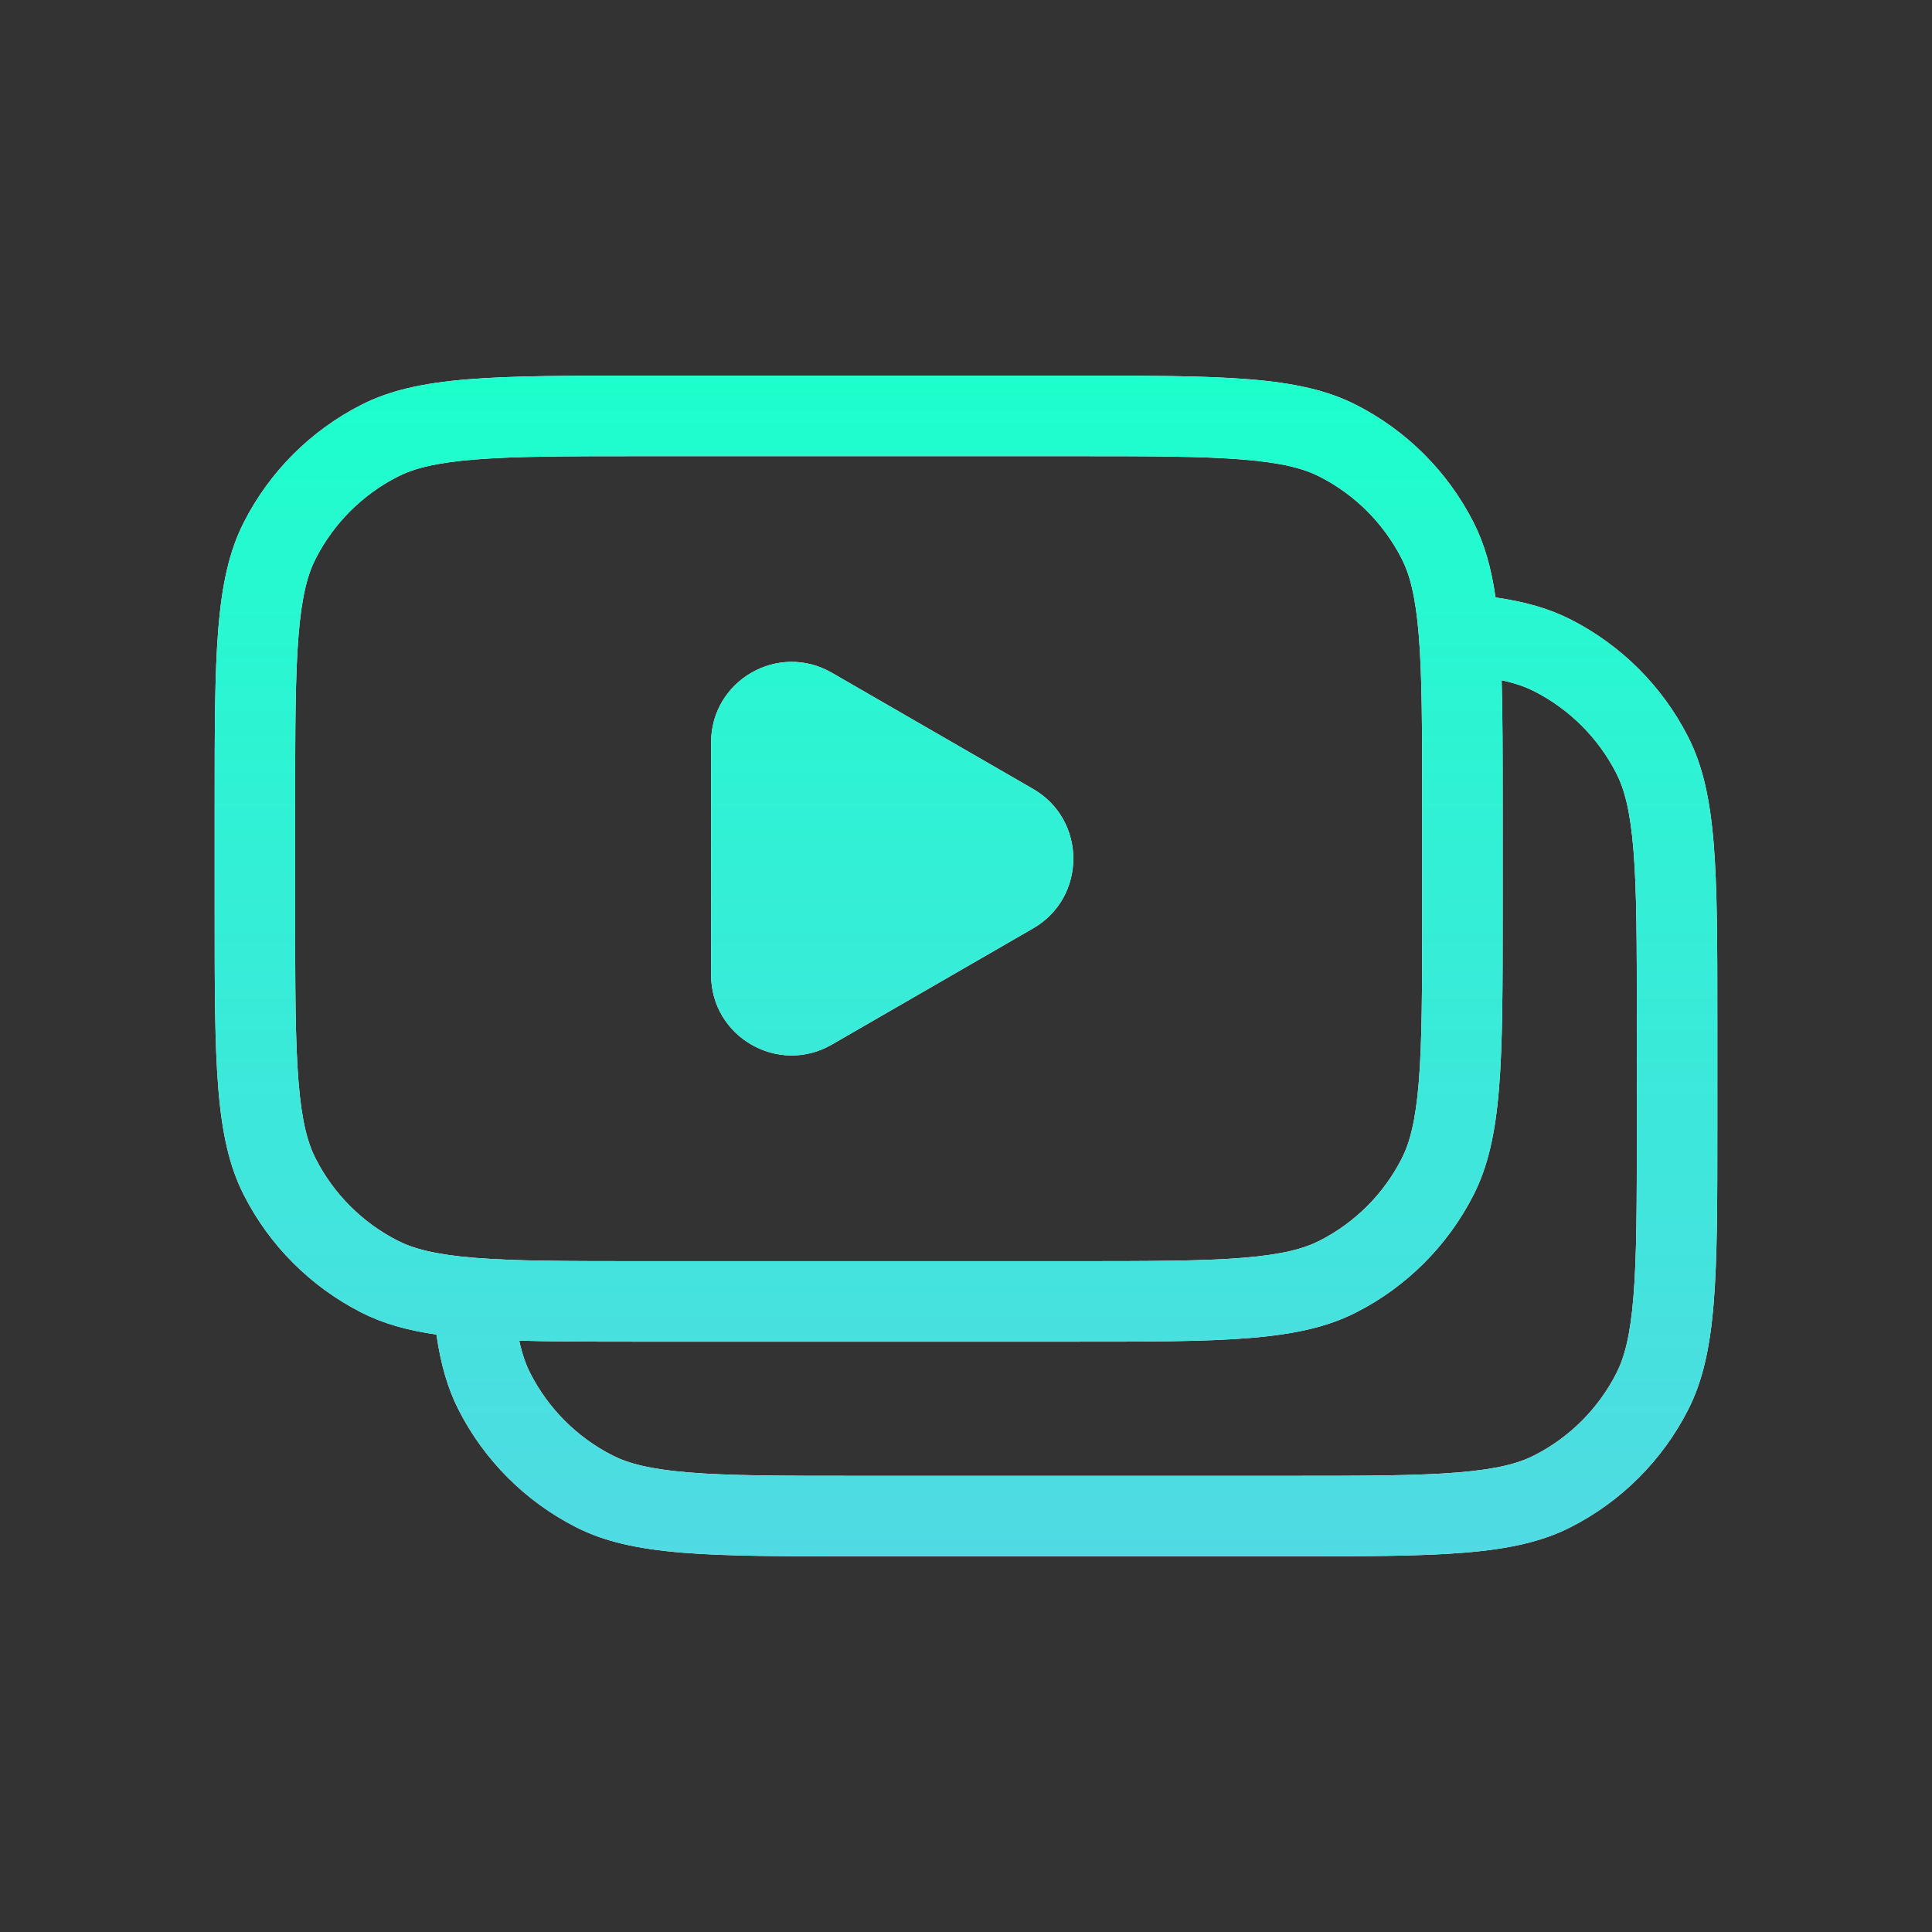
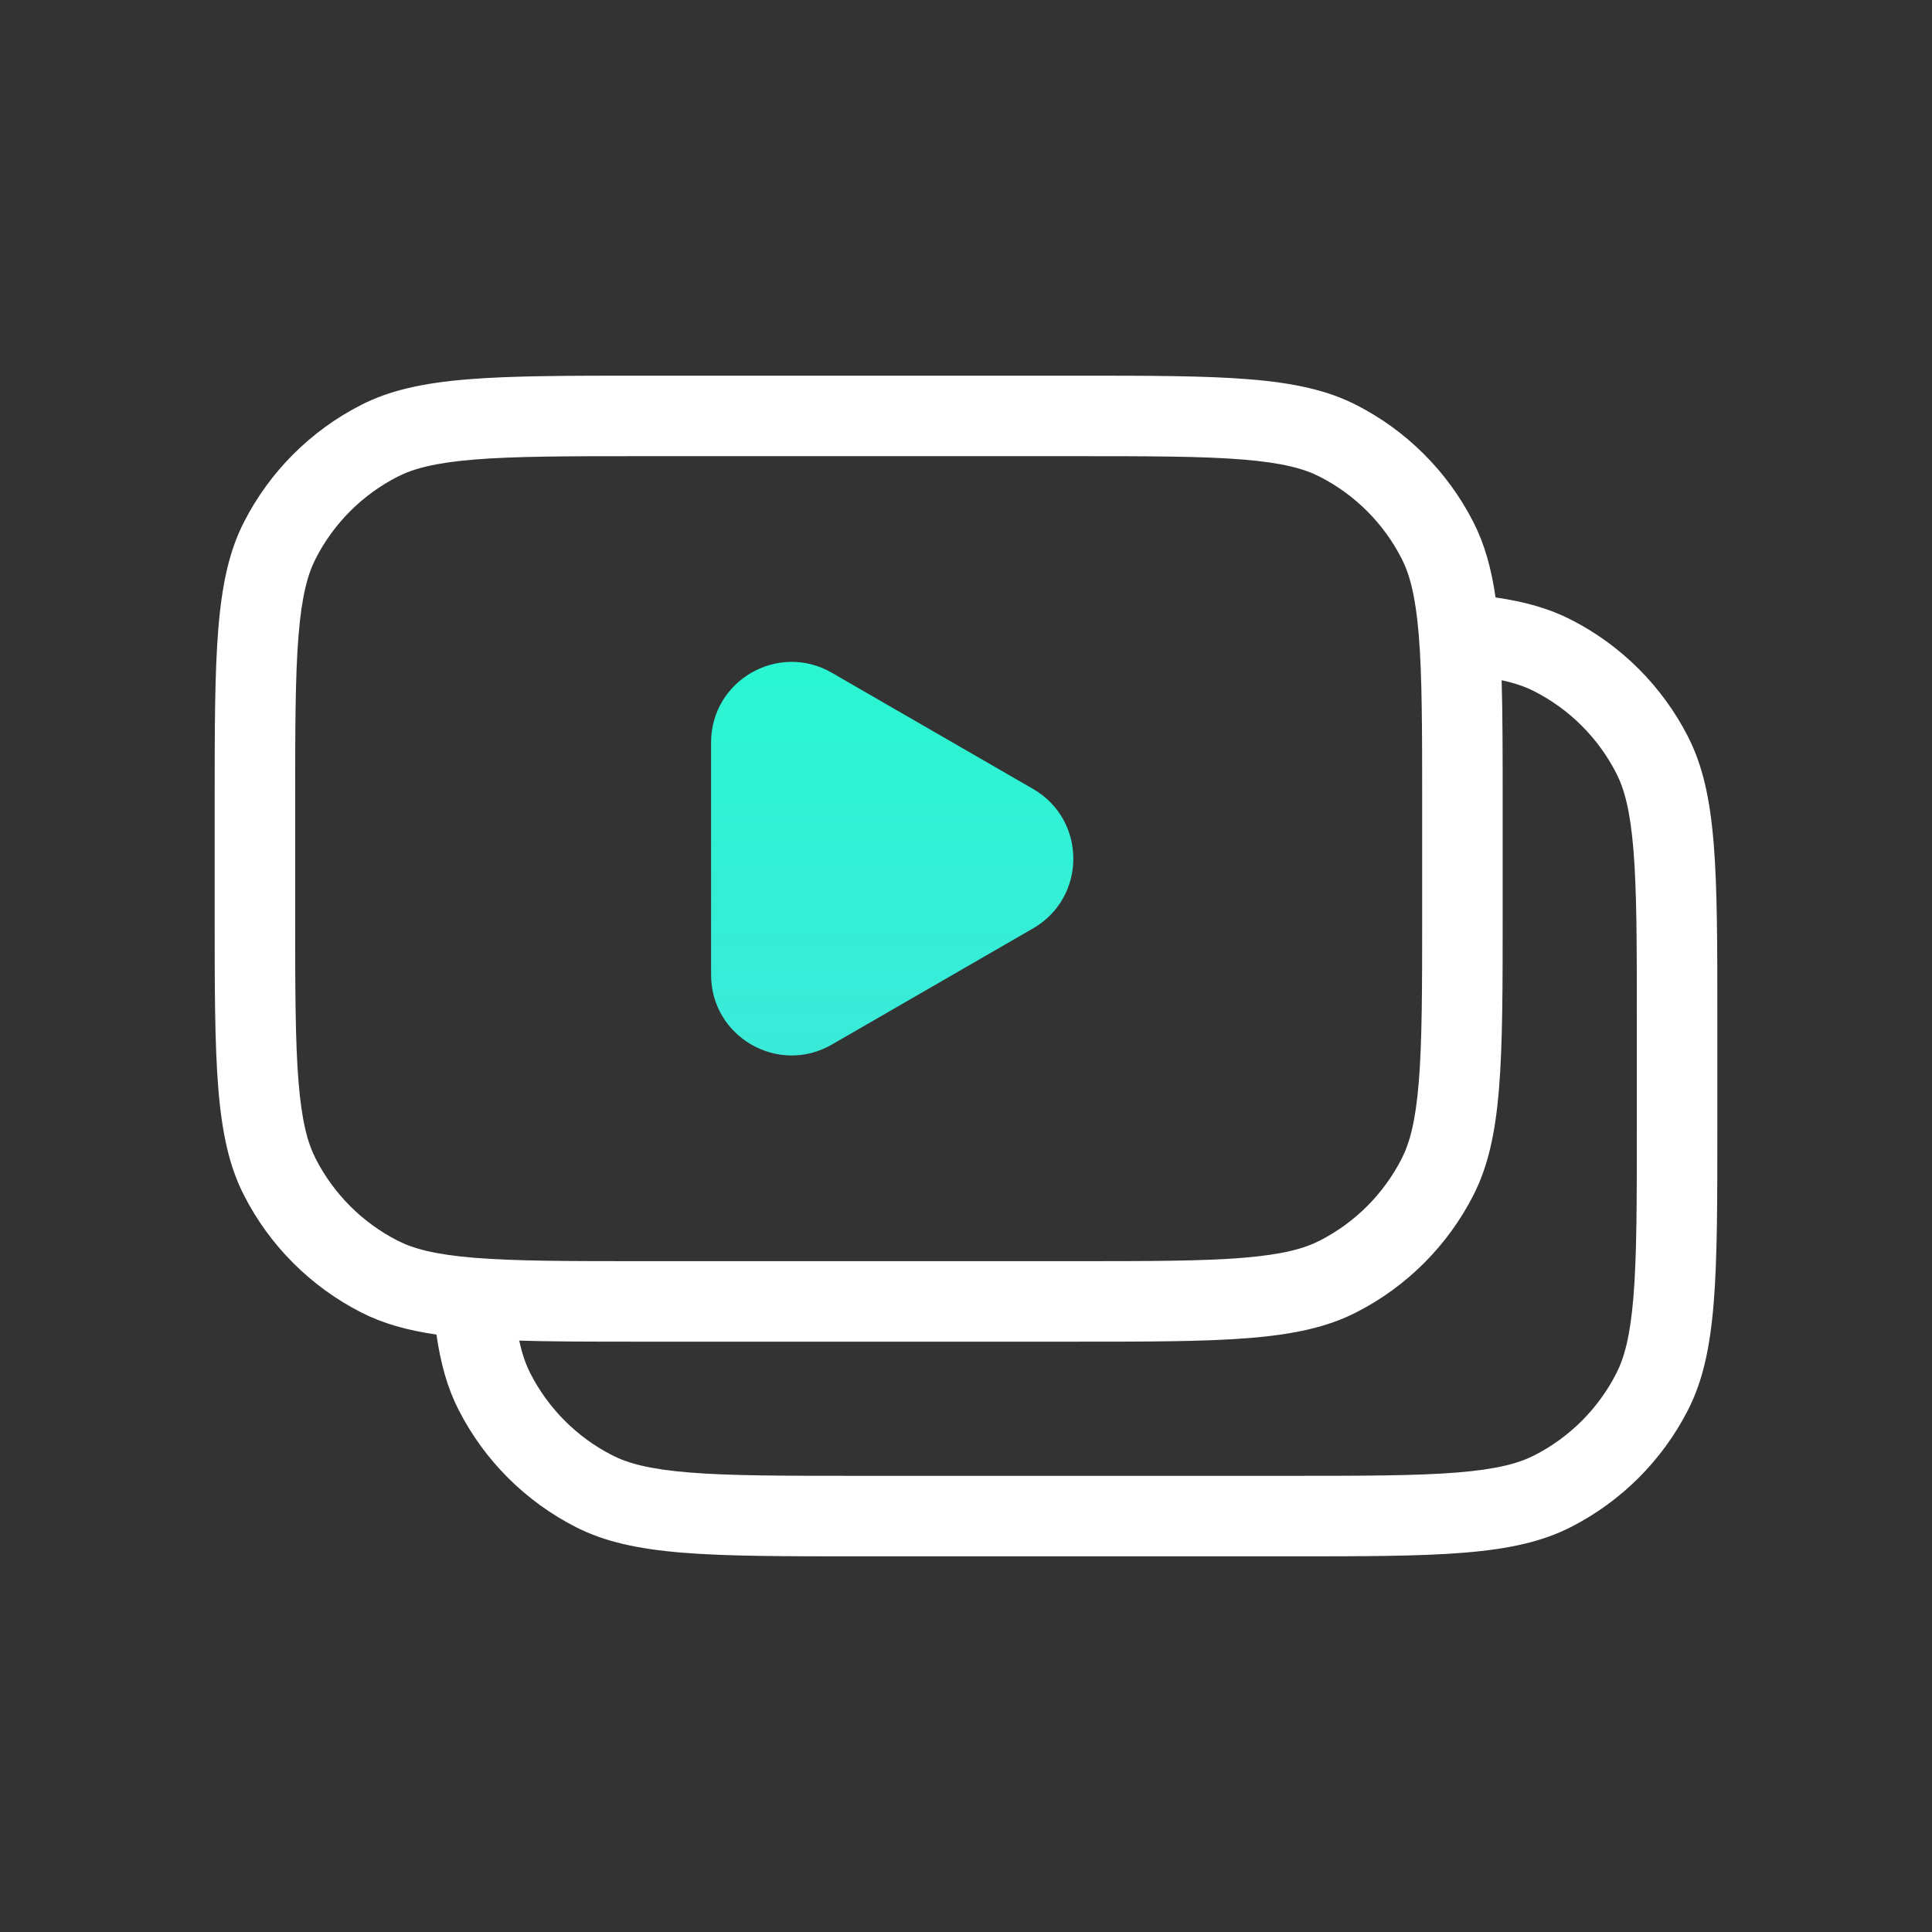
<svg xmlns="http://www.w3.org/2000/svg" width="72" height="72" viewBox="0 0 72 72" fill="none">
  <rect x="0" y="0" width="72" height="72" fill="#333333" stroke="none" />
-   <path d="M38.5 34.598C40.5 33.444 40.5 30.557 38.5 29.402L31 25.072C29 23.917 26.5 25.361 26.5 27.67V36.33C26.5 38.64 29 40.083 31 38.928L38.5 34.598Z" fill="white" />
  <path d="M38.5 34.598C40.5 33.444 40.5 30.557 38.5 29.402L31 25.072C29 23.917 26.5 25.361 26.5 27.67V36.33C26.5 38.64 29 40.083 31 38.928L38.5 34.598Z" fill="url(#paint0_linear_8_60)" />
  <path fill-rule="evenodd" clip-rule="evenodd" d="M9.09 19.46C8 21.599 8 24.399 8 30V34C8 39.6 8 42.401 9.09 44.54C10.049 46.422 11.579 47.951 13.46 48.91C14.264 49.32 15.161 49.575 16.265 49.735C16.425 50.839 16.68 51.736 17.09 52.54C18.049 54.422 19.578 55.951 21.46 56.91C23.599 58 26.399 58 32 58H48C53.6 58 56.401 58 58.54 56.91C60.422 55.951 61.951 54.422 62.91 52.54C64 50.401 64 47.6 64 42V38C64 32.4 64 29.599 62.91 27.46C61.951 25.578 60.422 24.049 58.54 23.09C57.736 22.68 56.839 22.425 55.735 22.265C55.575 21.161 55.32 20.264 54.91 19.46C53.951 17.578 52.422 16.049 50.54 15.09C48.401 14 45.6 14 40 14H24C18.399 14 15.599 14 13.46 15.09C11.579 16.049 10.049 17.578 9.09 19.46ZM40 17H24C21.15 17 19.193 17.002 17.676 17.126C16.194 17.247 15.398 17.469 14.822 17.763C13.505 18.434 12.434 19.505 11.763 20.822C11.469 21.398 11.247 22.194 11.126 23.676C11.002 25.193 11 27.15 11 30V34C11 36.85 11.002 38.807 11.126 40.324C11.247 41.806 11.469 42.602 11.763 43.178C12.434 44.495 13.505 45.566 14.822 46.237C15.398 46.531 16.194 46.753 17.676 46.874C19.193 46.998 21.15 47 24 47H40C42.85 47 44.807 46.998 46.324 46.874C47.806 46.753 48.602 46.531 49.178 46.237C50.495 45.566 51.566 44.495 52.237 43.178C52.531 42.602 52.753 41.806 52.874 40.324C52.998 38.807 53 36.85 53 34V30C53 27.15 52.998 25.193 52.874 23.676C52.753 22.194 52.531 21.398 52.237 20.822C51.566 19.505 50.495 18.434 49.178 17.763C48.602 17.469 47.806 17.247 46.324 17.126C44.807 17.002 42.85 17 40 17ZM19.763 51.178C19.603 50.864 19.464 50.484 19.351 49.962C19.284 49.961 19.218 49.959 19.152 49.956C20.497 50 22.085 50 24 50H40C45.6 50 48.401 50 50.54 48.91C52.422 47.951 53.951 46.422 54.91 44.54C56 42.401 56 39.6 56 34V30C56 28.179 56 26.654 55.962 25.351C56.484 25.464 56.864 25.603 57.178 25.763C58.495 26.434 59.566 27.505 60.237 28.822C60.531 29.398 60.753 30.194 60.874 31.676C60.998 33.193 61 35.15 61 38V42C61 44.85 60.998 46.807 60.874 48.324C60.753 49.806 60.531 50.602 60.237 51.178C59.566 52.495 58.495 53.566 57.178 54.237C56.602 54.531 55.806 54.753 54.324 54.874C52.807 54.998 50.85 55 48 55H32C29.15 55 27.193 54.998 25.676 54.874C24.194 54.753 23.398 54.531 22.822 54.237C21.505 53.566 20.434 52.495 19.763 51.178Z" fill="white" />
-   <path fill-rule="evenodd" clip-rule="evenodd" d="M9.09 19.46C8 21.599 8 24.399 8 30V34C8 39.6 8 42.401 9.09 44.54C10.049 46.422 11.579 47.951 13.46 48.91C14.264 49.32 15.161 49.575 16.265 49.735C16.425 50.839 16.68 51.736 17.09 52.54C18.049 54.422 19.578 55.951 21.46 56.91C23.599 58 26.399 58 32 58H48C53.6 58 56.401 58 58.54 56.91C60.422 55.951 61.951 54.422 62.91 52.54C64 50.401 64 47.6 64 42V38C64 32.4 64 29.599 62.91 27.46C61.951 25.578 60.422 24.049 58.54 23.09C57.736 22.68 56.839 22.425 55.735 22.265C55.575 21.161 55.32 20.264 54.91 19.46C53.951 17.578 52.422 16.049 50.54 15.09C48.401 14 45.6 14 40 14H24C18.399 14 15.599 14 13.46 15.09C11.579 16.049 10.049 17.578 9.09 19.46ZM40 17H24C21.15 17 19.193 17.002 17.676 17.126C16.194 17.247 15.398 17.469 14.822 17.763C13.505 18.434 12.434 19.505 11.763 20.822C11.469 21.398 11.247 22.194 11.126 23.676C11.002 25.193 11 27.15 11 30V34C11 36.85 11.002 38.807 11.126 40.324C11.247 41.806 11.469 42.602 11.763 43.178C12.434 44.495 13.505 45.566 14.822 46.237C15.398 46.531 16.194 46.753 17.676 46.874C19.193 46.998 21.15 47 24 47H40C42.85 47 44.807 46.998 46.324 46.874C47.806 46.753 48.602 46.531 49.178 46.237C50.495 45.566 51.566 44.495 52.237 43.178C52.531 42.602 52.753 41.806 52.874 40.324C52.998 38.807 53 36.85 53 34V30C53 27.15 52.998 25.193 52.874 23.676C52.753 22.194 52.531 21.398 52.237 20.822C51.566 19.505 50.495 18.434 49.178 17.763C48.602 17.469 47.806 17.247 46.324 17.126C44.807 17.002 42.85 17 40 17ZM19.763 51.178C19.603 50.864 19.464 50.484 19.351 49.962C19.284 49.961 19.218 49.959 19.152 49.956C20.497 50 22.085 50 24 50H40C45.6 50 48.401 50 50.54 48.91C52.422 47.951 53.951 46.422 54.91 44.54C56 42.401 56 39.6 56 34V30C56 28.179 56 26.654 55.962 25.351C56.484 25.464 56.864 25.603 57.178 25.763C58.495 26.434 59.566 27.505 60.237 28.822C60.531 29.398 60.753 30.194 60.874 31.676C60.998 33.193 61 35.15 61 38V42C61 44.85 60.998 46.807 60.874 48.324C60.753 49.806 60.531 50.602 60.237 51.178C59.566 52.495 58.495 53.566 57.178 54.237C56.602 54.531 55.806 54.753 54.324 54.874C52.807 54.998 50.85 55 48 55H32C29.15 55 27.193 54.998 25.676 54.874C24.194 54.753 23.398 54.531 22.822 54.237C21.505 53.566 20.434 52.495 19.763 51.178Z" fill="url(#paint1_linear_8_60)" />
  <defs>
    <linearGradient id="paint0_linear_8_60" x1="36" y1="14" x2="36" y2="58" gradientUnits="userSpaceOnUse">
      <stop stop-color="#1DFFCC" />
      <stop offset="1" stop-color="#50DAE3" />
    </linearGradient>
    <linearGradient id="paint1_linear_8_60" x1="36" y1="14" x2="36" y2="58" gradientUnits="userSpaceOnUse">
      <stop stop-color="#1DFFCC" />
      <stop offset="1" stop-color="#50DAE3" />
    </linearGradient>
  </defs>
</svg>